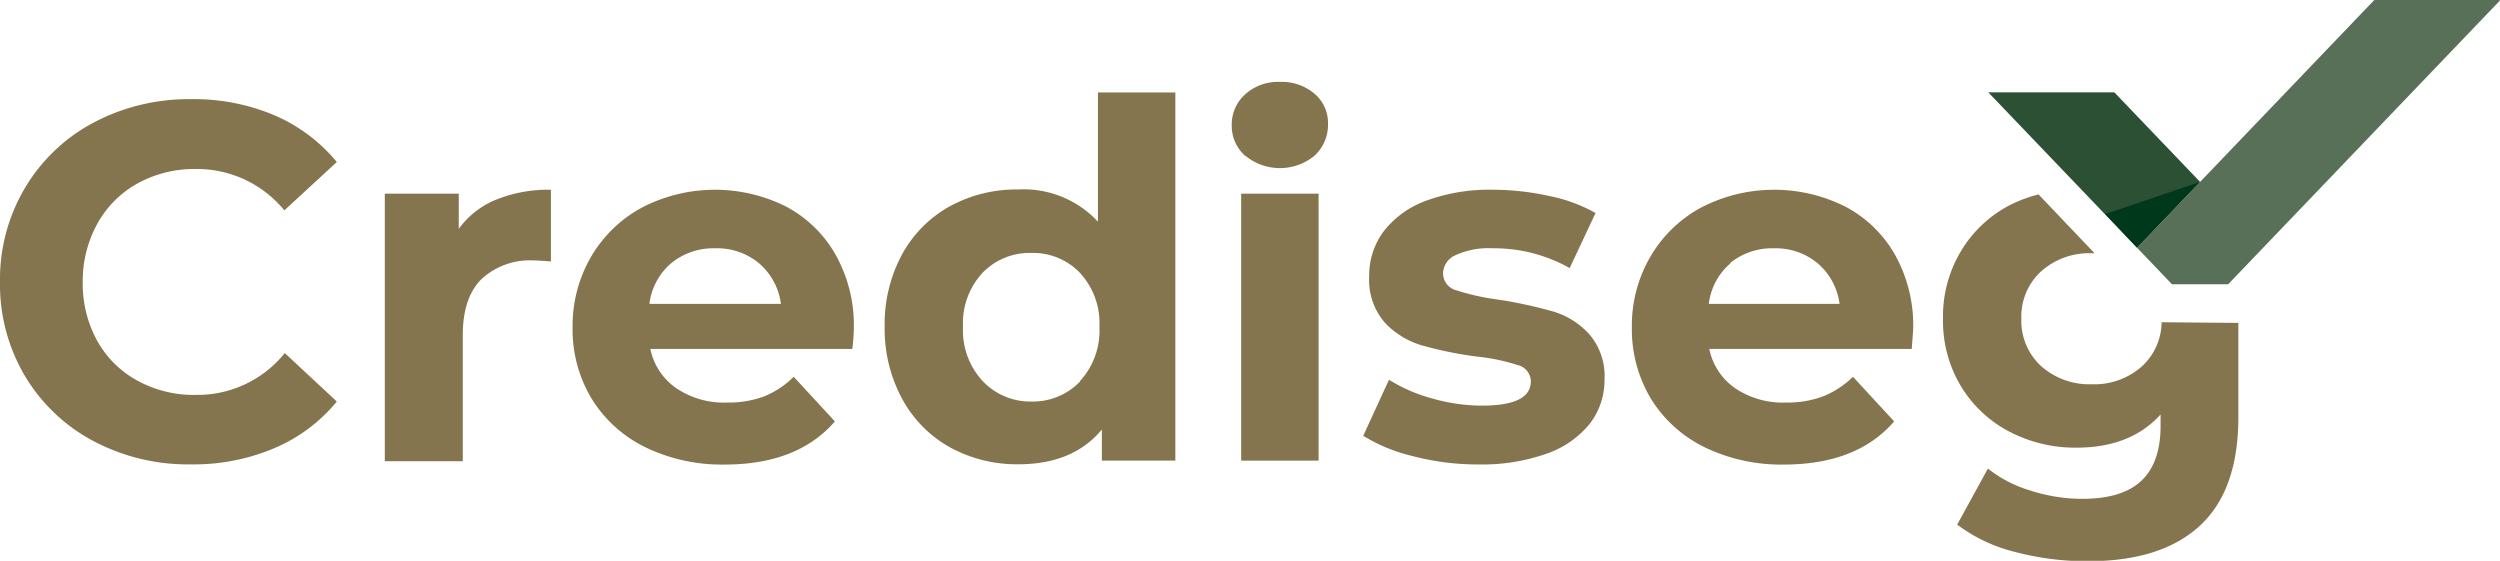
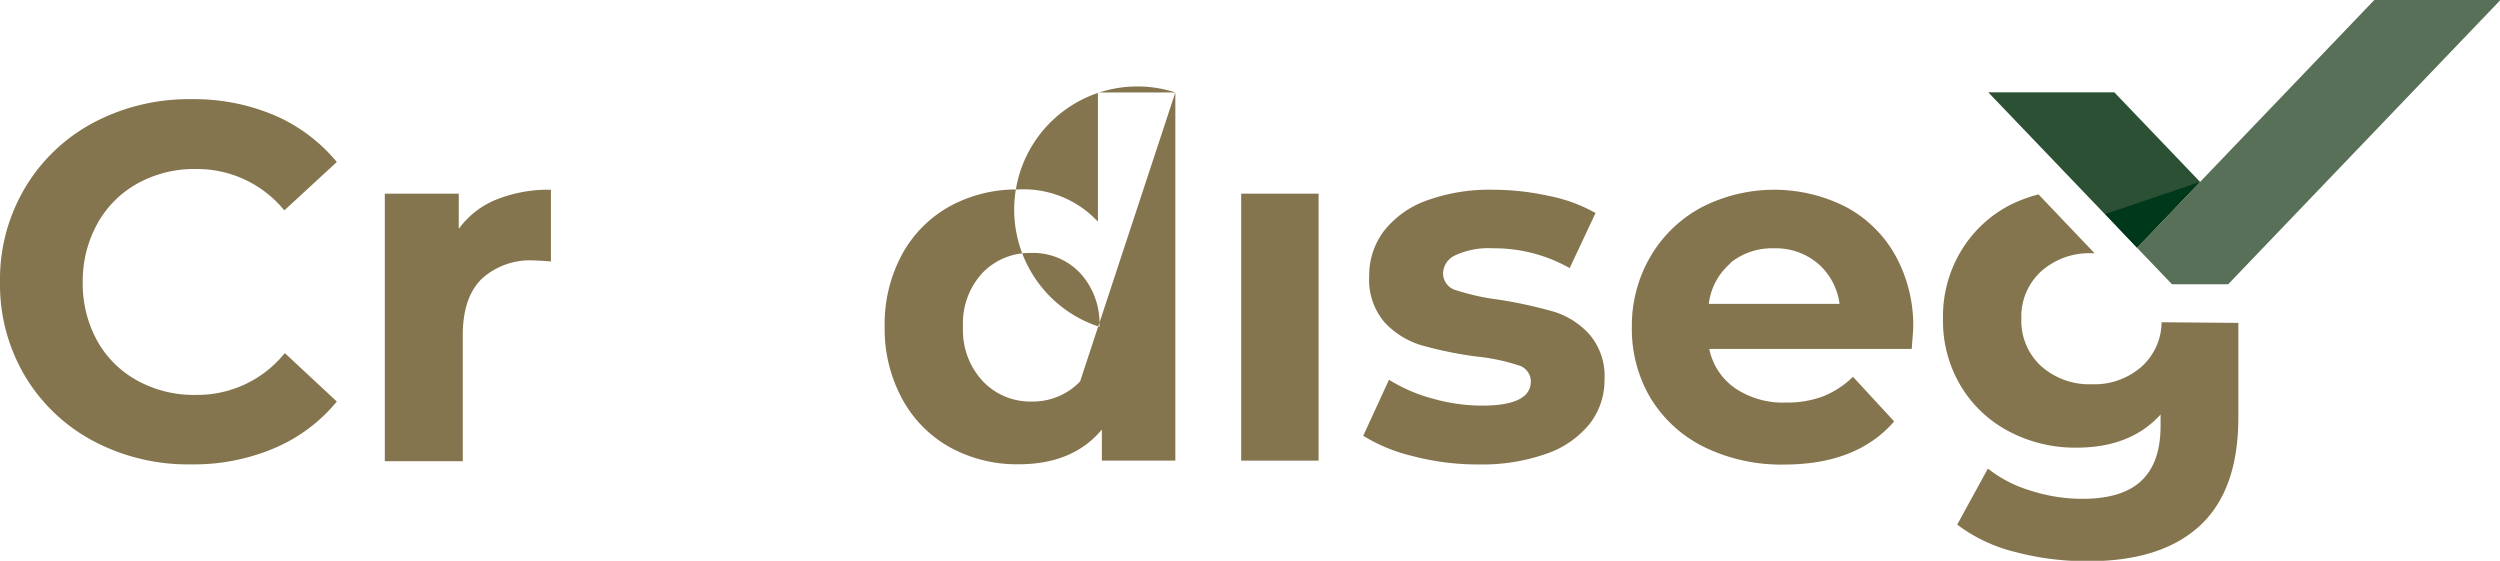
<svg xmlns="http://www.w3.org/2000/svg" viewBox="0 0 267.73 60.06">
  <defs>
    <style>.cls-1{fill:#85754e;}.cls-2{fill:#2b5034;}.cls-3{fill:#00381c;}.cls-4{fill:#597058;}</style>
  </defs>
  <g id="Camada_2" data-name="Camada 2">
    <g id="Camada_1-2" data-name="Camada 1">
      <path class="cls-1" d="M53.14,21.38A14.85,14.85,0,0,1,59,20.32V28c-.92-.07-1.54-.11-1.86-.11a7.64,7.64,0,0,0-5.58,2q-2,2-2,6v13.5H41.21V20.74h7.92v3.77a9.23,9.23,0,0,1,4-3.13" />
-       <path class="cls-1" d="M91.28,37.37H69.65a6.73,6.73,0,0,0,2.77,4.2,9.13,9.13,0,0,0,5.42,1.54,11.07,11.07,0,0,0,4-.66A9.78,9.78,0,0,0,85,40.35l4.41,4.78q-4,4.62-11.8,4.62a18.75,18.75,0,0,1-8.55-1.88,13.89,13.89,0,0,1-5.74-5.24,14.37,14.37,0,0,1-2-7.6,14.7,14.7,0,0,1,2-7.57,14,14,0,0,1,5.48-5.26,17,17,0,0,1,15.38-.08A13.18,13.18,0,0,1,89.5,27.3a15.48,15.48,0,0,1,1.94,7.84c0,.11,0,.85-.16,2.23M71.89,28.18a6.76,6.76,0,0,0-2.34,4.36H83.63a6.86,6.86,0,0,0-2.34-4.34,7,7,0,0,0-4.68-1.61,7.13,7.13,0,0,0-4.72,1.59" />
-       <path class="cls-1" d="M125.87,9.9V49.33H118V46q-3.09,3.72-8.93,3.72a14.91,14.91,0,0,1-7.31-1.8,13,13,0,0,1-5.12-5.16A15.71,15.71,0,0,1,94.74,35a15.7,15.7,0,0,1,1.86-7.75,13,13,0,0,1,5.12-5.16,14.91,14.91,0,0,1,7.31-1.8,10.86,10.86,0,0,1,8.55,3.45V9.9Zm-10.2,30.9A8,8,0,0,0,117.74,35a7.94,7.94,0,0,0-2.07-5.76,6.91,6.91,0,0,0-5.21-2.15,7,7,0,0,0-5.26,2.15A7.94,7.94,0,0,0,103.13,35a8,8,0,0,0,2.07,5.77A7,7,0,0,0,110.46,43a7,7,0,0,0,5.21-2.15" />
-       <path class="cls-1" d="M133.35,16.69a4.28,4.28,0,0,1-1.44-3.29,4.32,4.32,0,0,1,1.44-3.3,5.26,5.26,0,0,1,3.72-1.33,5.41,5.41,0,0,1,3.72,1.28,4.1,4.1,0,0,1,1.43,3.19,4.51,4.51,0,0,1-1.43,3.42,5.82,5.82,0,0,1-7.44,0" />
+       <path class="cls-1" d="M125.87,9.9V49.33H118V46q-3.09,3.72-8.93,3.72a14.91,14.91,0,0,1-7.31-1.8,13,13,0,0,1-5.12-5.16A15.71,15.71,0,0,1,94.74,35a15.7,15.7,0,0,1,1.86-7.75,13,13,0,0,1,5.12-5.16,14.91,14.91,0,0,1,7.31-1.8,10.86,10.86,0,0,1,8.55,3.45V9.9ZA8,8,0,0,0,117.74,35a7.94,7.94,0,0,0-2.07-5.76,6.91,6.91,0,0,0-5.21-2.15,7,7,0,0,0-5.26,2.15A7.94,7.94,0,0,0,103.13,35a8,8,0,0,0,2.07,5.77A7,7,0,0,0,110.46,43a7,7,0,0,0,5.21-2.15" />
      <rect class="cls-1" x="132.92" y="20.74" width="8.29" height="28.59" />
      <path class="cls-1" d="M151.4,48.87a17.9,17.9,0,0,1-5.41-2.2l2.76-6a17.28,17.28,0,0,0,4.62,2,19.54,19.54,0,0,0,5.31.77c3.51,0,5.26-.86,5.26-2.6a1.82,1.82,0,0,0-1.43-1.75,21,21,0,0,0-4.41-.91A41.82,41.82,0,0,1,152.31,37a8.9,8.9,0,0,1-4-2.44,7,7,0,0,1-1.68-5,7.86,7.86,0,0,1,1.57-4.81,10.13,10.13,0,0,1,4.57-3.27,19.53,19.53,0,0,1,7.1-1.16,28.05,28.05,0,0,1,6,.66,16.89,16.89,0,0,1,5,1.83l-2.77,5.9a16.44,16.44,0,0,0-8.23-2.12,8.47,8.47,0,0,0-4,.74,2.19,2.19,0,0,0-1.33,1.91A1.89,1.89,0,0,0,156,31.1a24.87,24.87,0,0,0,4.57,1,50,50,0,0,1,5.74,1.25,8.56,8.56,0,0,1,3.87,2.42,6.86,6.86,0,0,1,1.65,4.89,7.58,7.58,0,0,1-1.59,4.73,10.25,10.25,0,0,1-4.65,3.21,20.78,20.78,0,0,1-7.25,1.14,27.57,27.57,0,0,1-7-.88" />
      <path class="cls-1" d="M204.67,37.37H183.05a6.76,6.76,0,0,0,2.76,4.2,9.13,9.13,0,0,0,5.42,1.54,11,11,0,0,0,4-.66,9.78,9.78,0,0,0,3.21-2.1l4.41,4.78q-4,4.62-11.8,4.62a18.75,18.75,0,0,1-8.55-1.88,13.89,13.89,0,0,1-5.74-5.24,14.46,14.46,0,0,1-2-7.6,14.62,14.62,0,0,1,2-7.57,13.91,13.91,0,0,1,5.47-5.26,17,17,0,0,1,15.38-.08,13.18,13.18,0,0,1,5.34,5.18,15.48,15.48,0,0,1,1.94,7.84c0,.11-.05.85-.16,2.23m-19.39-9.19a6.76,6.76,0,0,0-2.34,4.36H197a6.86,6.86,0,0,0-2.34-4.34A7,7,0,0,0,190,26.59a7.14,7.14,0,0,0-4.73,1.59" />
      <path class="cls-1" d="M231.49,34.51a6.52,6.52,0,0,1-2.08,4.7,7.66,7.66,0,0,1-5.4,1.94,7.76,7.76,0,0,1-5.42-1.94,6.59,6.59,0,0,1-2.12-5.08,6.55,6.55,0,0,1,2.12-5.07A7.72,7.72,0,0,1,224,27.12h.31l-6-6.3A15.16,15.16,0,0,0,215.17,22,13.17,13.17,0,0,0,210,26.9a13.56,13.56,0,0,0-1.92,7.23A13.56,13.56,0,0,0,210,41.36a13.1,13.1,0,0,0,5.18,4.86,15.19,15.19,0,0,0,7.2,1.72q5.79,0,9-3.55v1.22c0,2.62-.68,4.57-2.05,5.87s-3.48,1.94-6.34,1.94a18,18,0,0,1-5.53-.88,13.49,13.49,0,0,1-4.57-2.36l-3.29,6a17,17,0,0,0,6.16,2.92,30,30,0,0,0,7.86,1q7.88,0,12-3.83t4.09-11.69v-10Z" />
      <polygon class="cls-2" points="226.43 9.89 212.93 9.89 228.86 26.53 235.61 19.48 226.43 9.89" />
      <polygon class="cls-3" points="235.61 19.48 225.46 22.92 228.86 26.53 235.61 19.48" />
      <polygon class="cls-4" points="238.62 30.44 267.73 0.05 267.68 0 254.27 0 228.86 26.53 232.6 30.44 238.62 30.44" />
      <path class="cls-1" d="M10,47.23a18.73,18.73,0,0,1-7.35-7A19.22,19.22,0,0,1,0,30.2,19.19,19.19,0,0,1,2.67,20.13a18.75,18.75,0,0,1,7.35-7,21.84,21.84,0,0,1,10.5-2.51,22.08,22.08,0,0,1,8.88,1.73,17.75,17.75,0,0,1,6.67,5l-5.62,5.18A12.07,12.07,0,0,0,21,18.1a12.55,12.55,0,0,0-6.26,1.54,11,11,0,0,0-4.3,4.29A12.71,12.71,0,0,0,8.86,30.2a12.67,12.67,0,0,0,1.53,6.26,10.89,10.89,0,0,0,4.3,4.29A12.55,12.55,0,0,0,21,42.29a12,12,0,0,0,9.5-4.48L36.07,43a17.41,17.41,0,0,1-6.7,5,22.06,22.06,0,0,1-8.91,1.73A21.6,21.6,0,0,1,10,47.23" />
    </g>
  </g>
</svg>